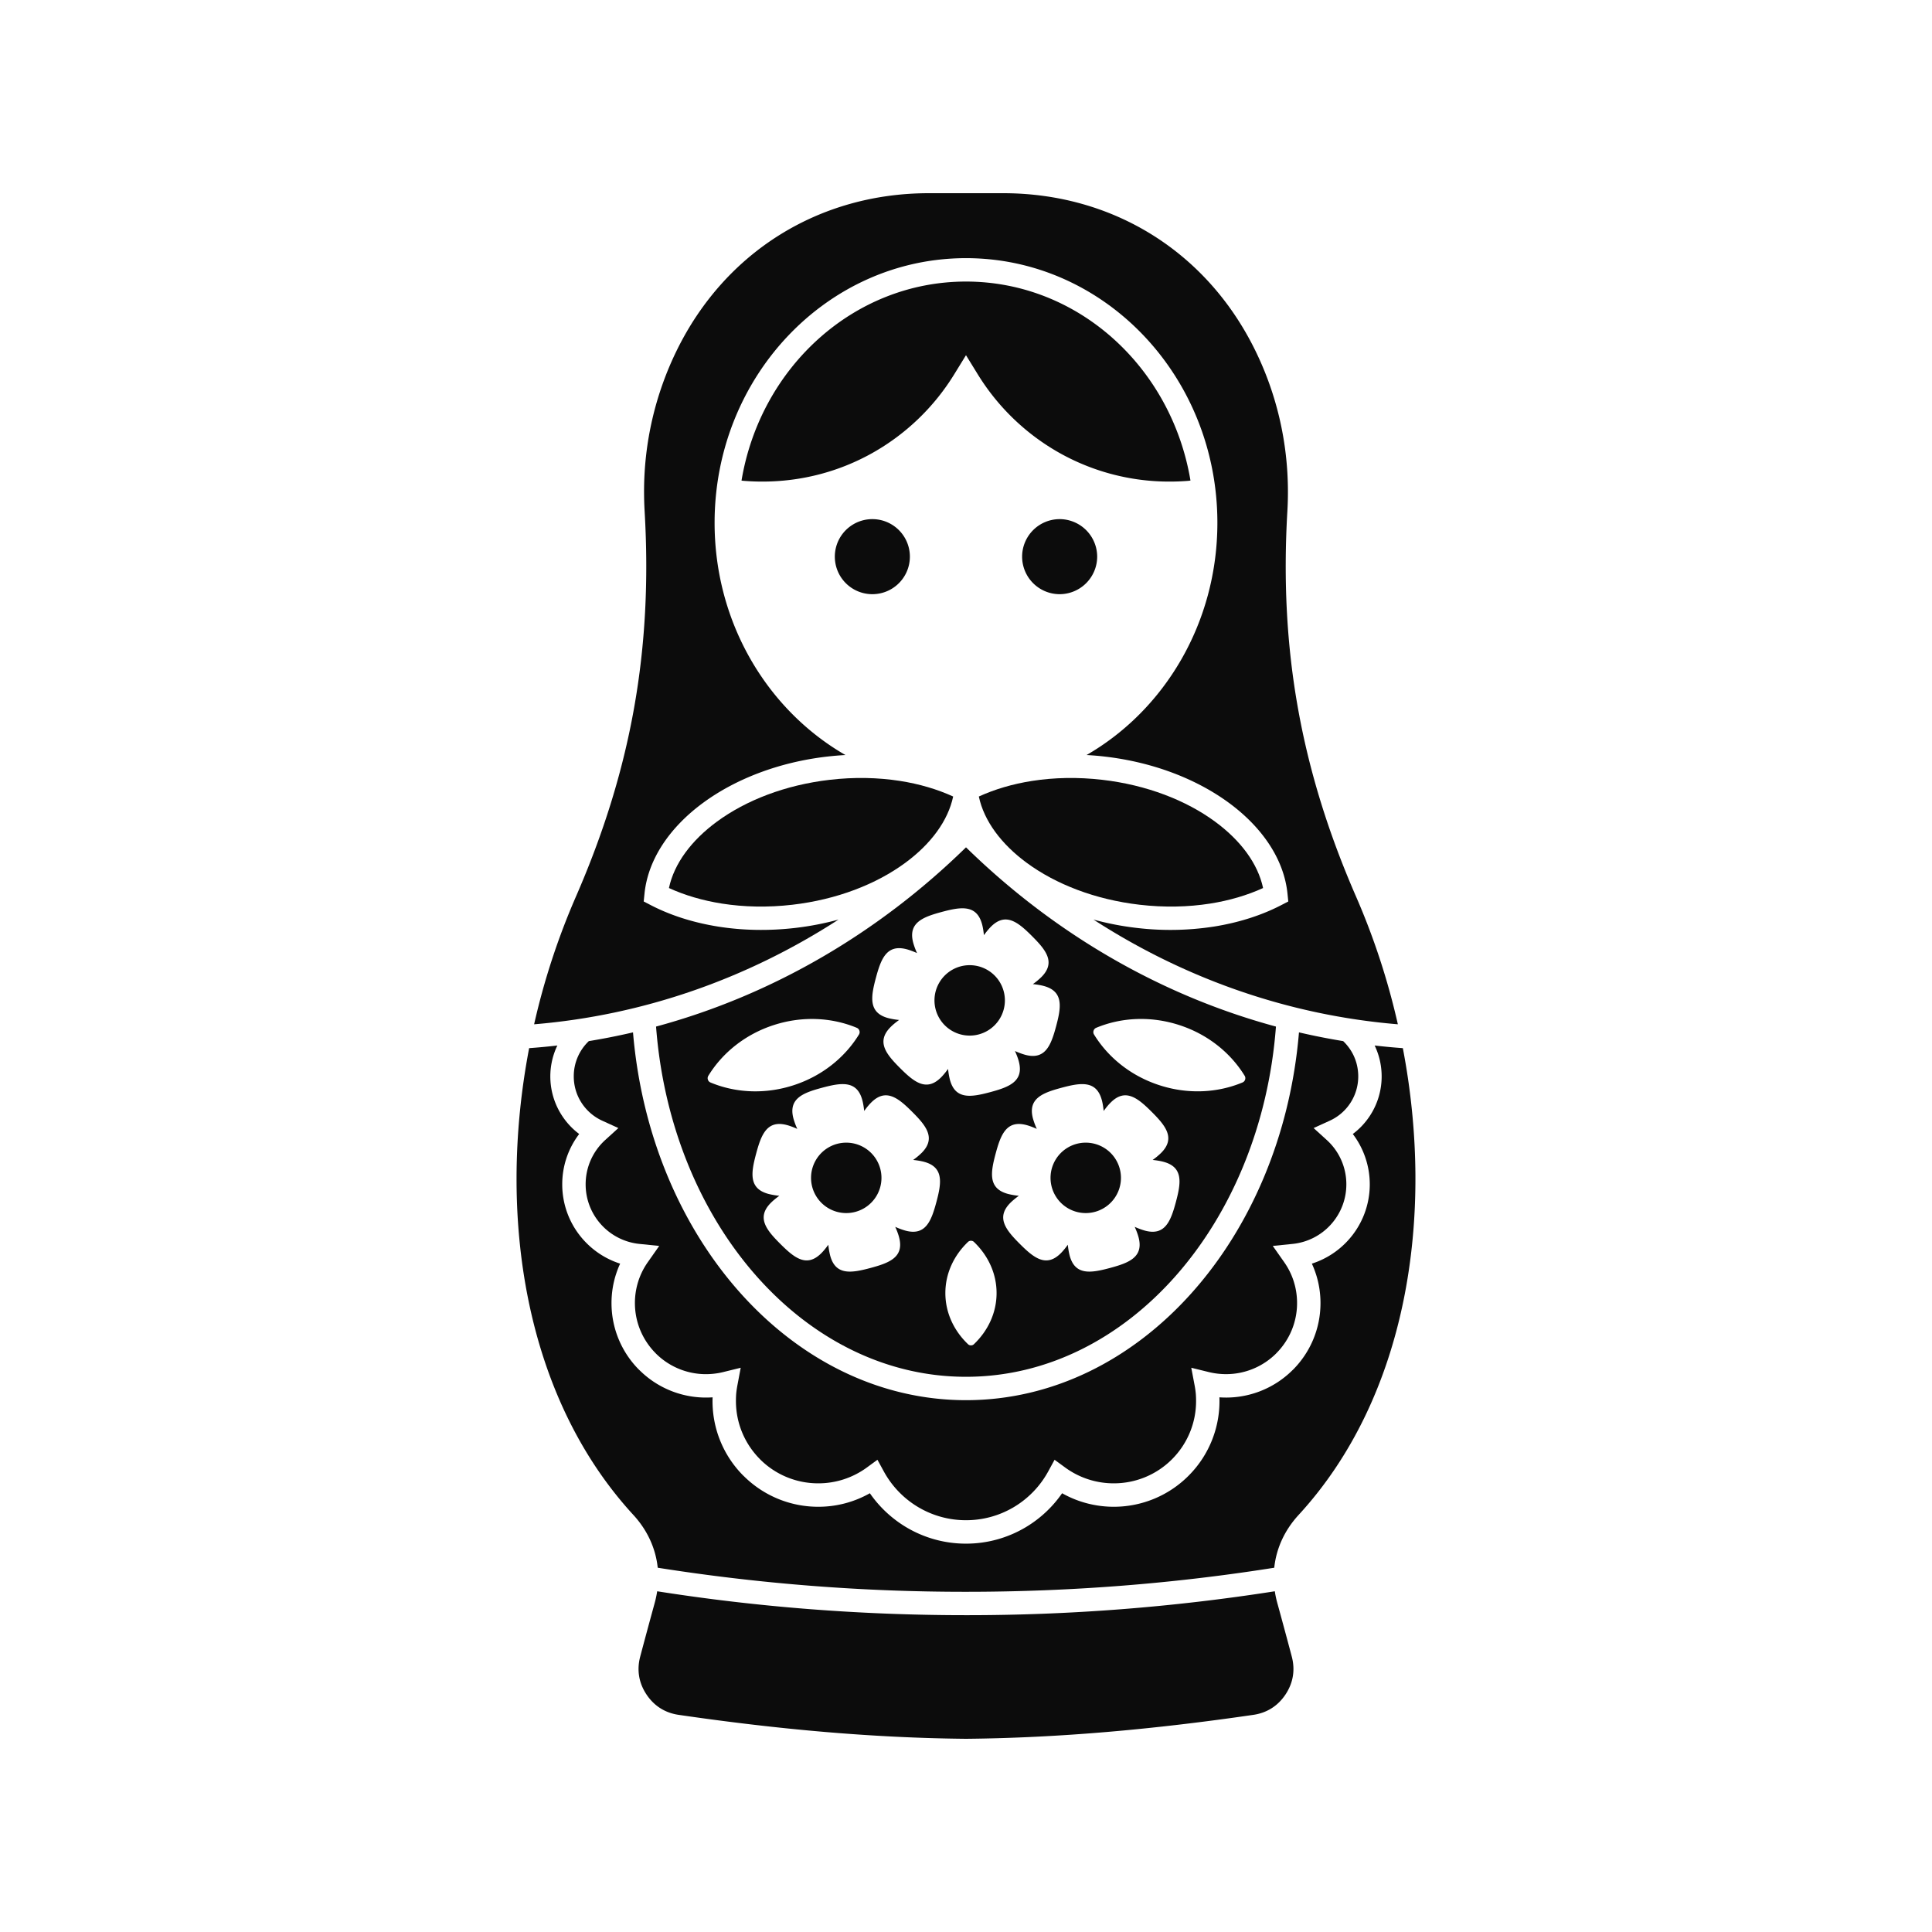
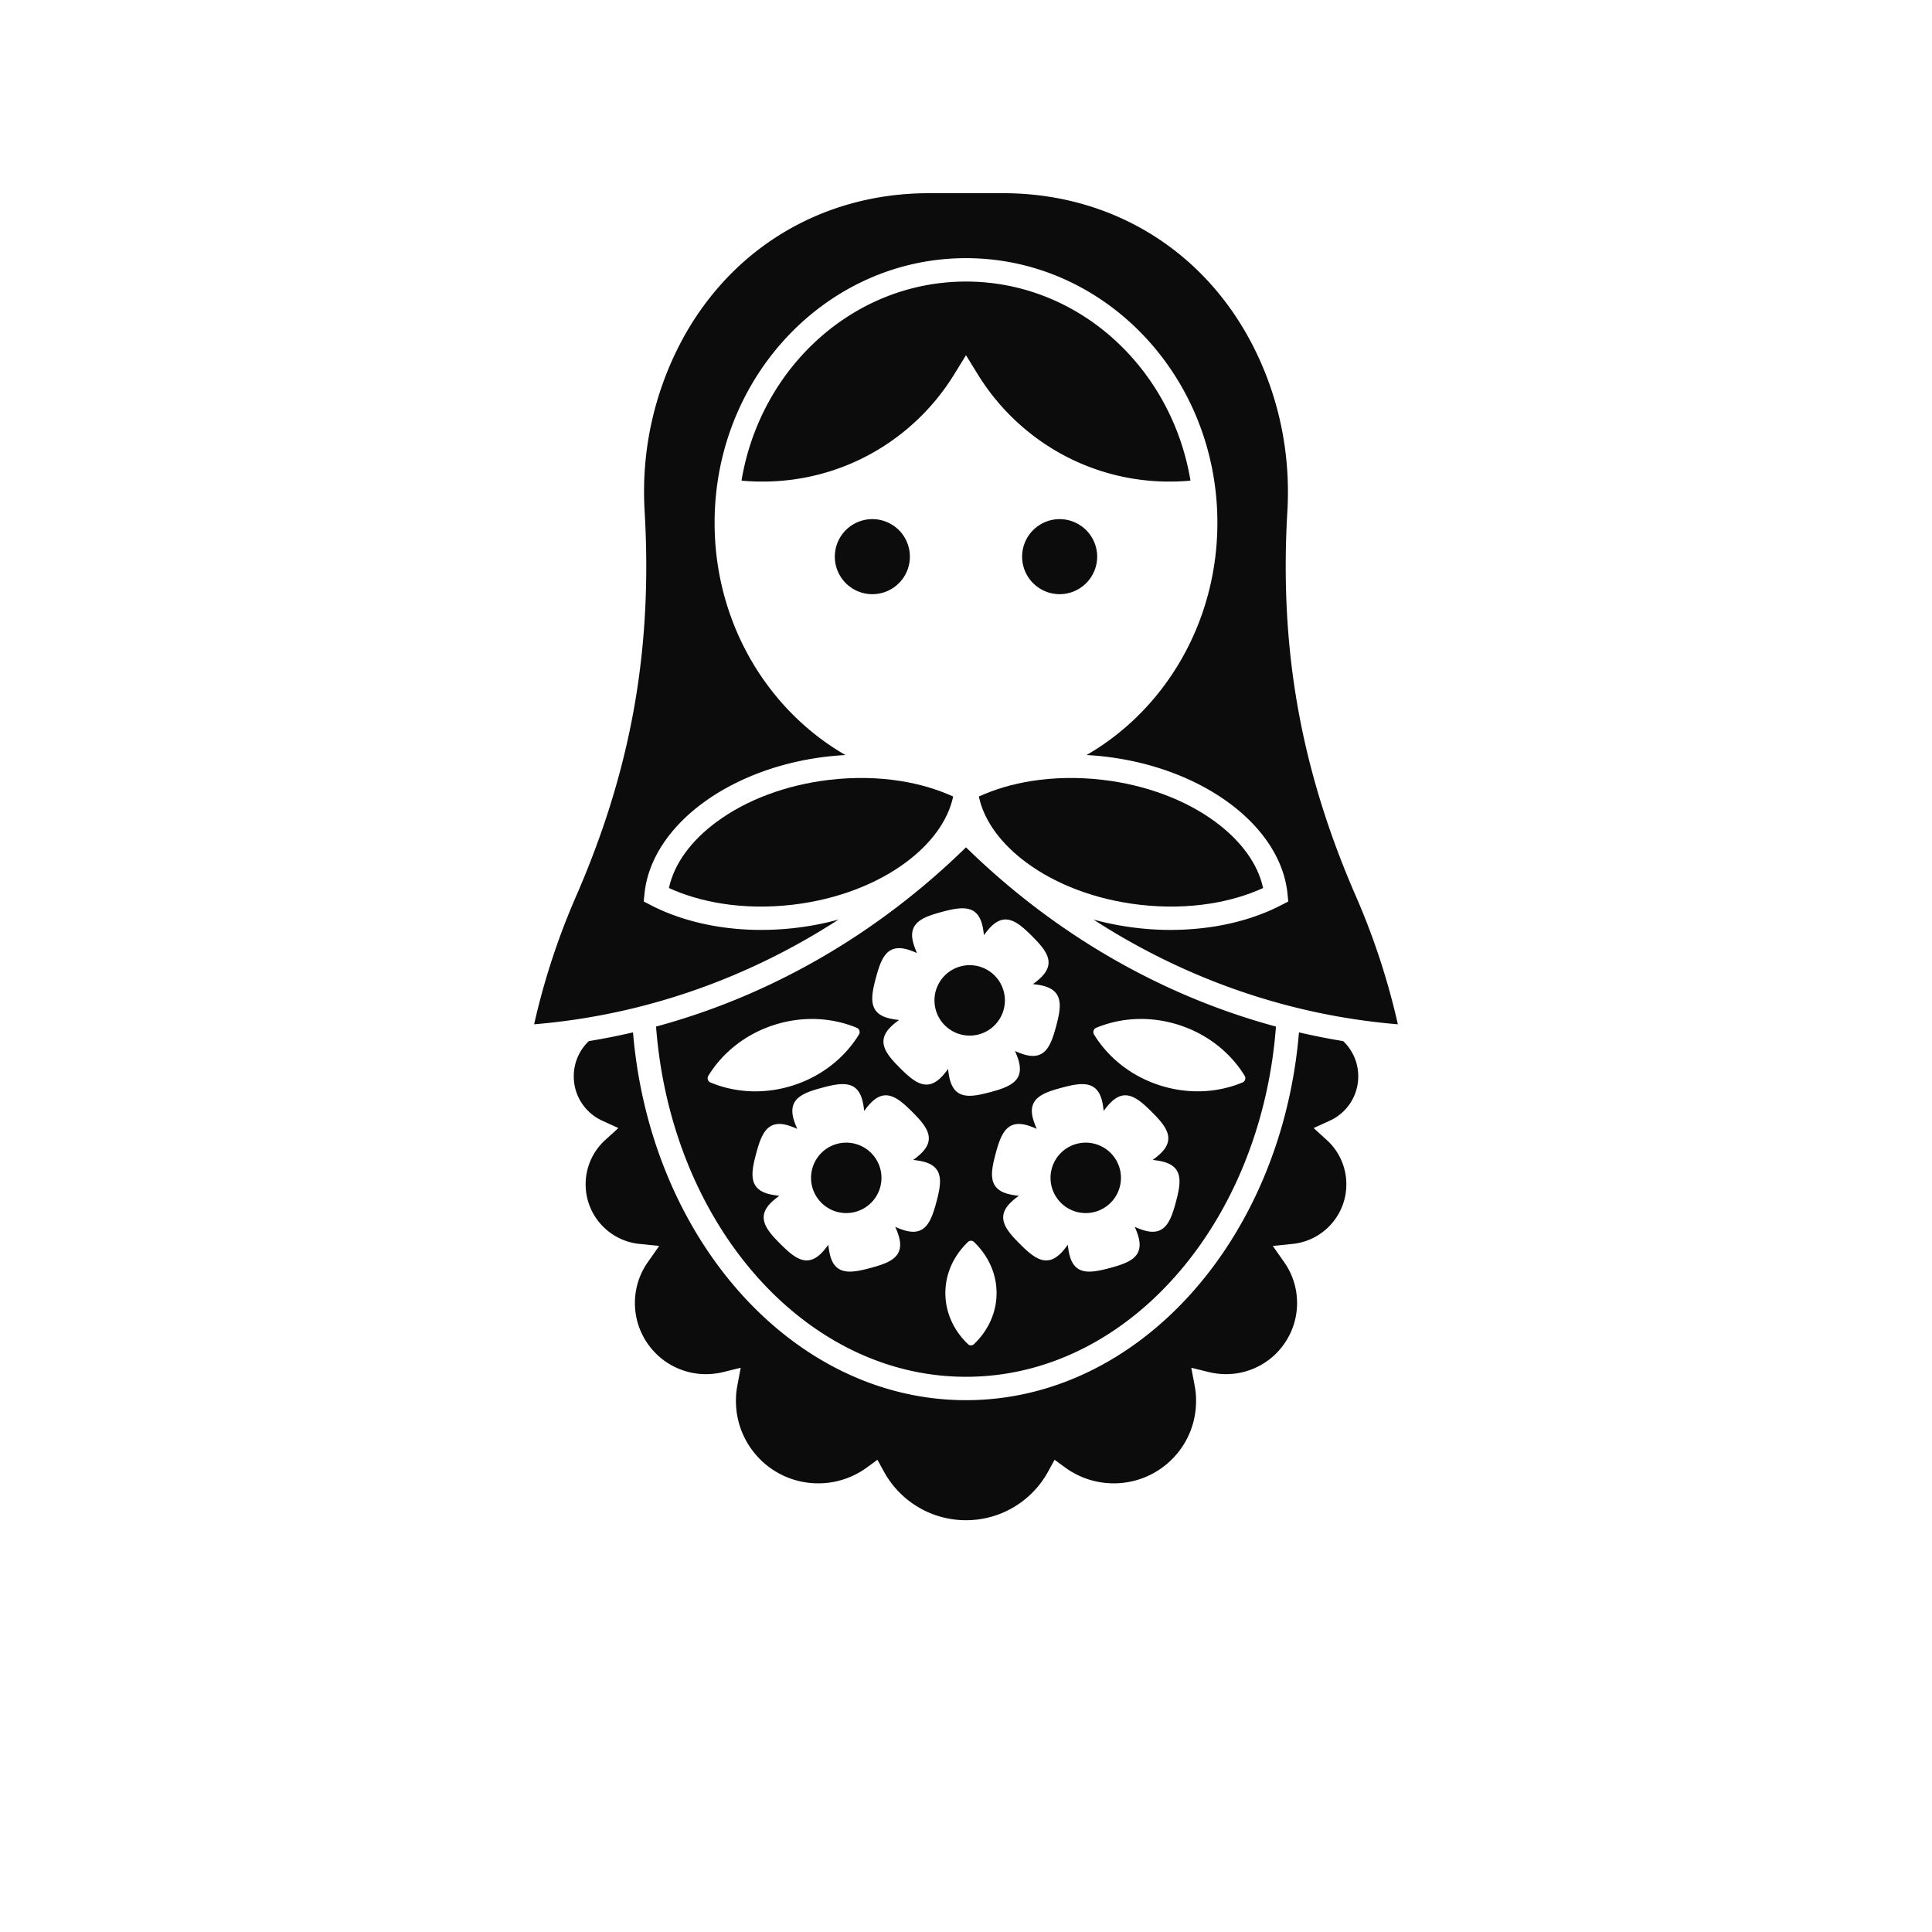
<svg xmlns="http://www.w3.org/2000/svg" data-bbox="53.473 20 93.052 160" viewBox="0 0 200 200" height="200" width="200" data-type="color">
  <g>
-     <path d="M132.227 165.943a10.009 10.009 0 0 1-.258-1.215 205.747 205.747 0 0 1-31.97 2.475c-11.009 0-21.711-.861-31.968-2.475-.062.404-.148.809-.259 1.215a715.002 715.002 0 0 0-1.497 5.542c-.367 1.384-.149 2.718.639 3.912.789 1.195 1.929 1.92 3.346 2.125 10.278 1.497 20.031 2.385 29.74 2.478 9.708-.094 19.463-.982 29.74-2.478 1.416-.205 2.556-.93 3.345-2.125.788-1.194 1.005-2.528.639-3.912a635.177 635.177 0 0 0-1.497-5.542z" fill="#0C0C0C" data-color="1" />
    <path d="m122.814 49.791.254-.02.169-.025C121.283 38.04 111.625 29.147 100 29.147c-11.626 0-21.287 8.896-23.239 20.606l.17.018.127.01.127.01a23.24 23.24 0 0 0 1.744.062c4.125 0 7.993-1.067 11.343-2.939a23.398 23.398 0 0 0 8.495-8.143l1.232-2 1.232 2a23.422 23.422 0 0 0 8.495 8.143 23.18 23.18 0 0 0 11.343 2.939c.606 0 1.188-.02 1.745-.062z" fill="#0C0C0C" data-color="1" />
    <path fill="#0C0C0C" d="M94.191 57.625a3.885 3.885 0 1 1-7.77 0 3.885 3.885 0 0 1 7.77 0z" data-color="1" />
    <path d="M82.306 96.061c-2.757.319-5.436.256-7.92-.134-2.602-.409-4.987-1.174-7.02-2.229l-.73-.378.083-.813c.358-3.535 2.596-6.85 6.069-9.401 3.318-2.438 7.792-4.2 12.826-4.783a32.236 32.236 0 0 1 1.906-.162c-8.071-4.652-13.545-13.674-13.545-24.042 0-15.13 11.652-27.395 26.025-27.395 14.371 0 26.023 12.265 26.023 27.395 0 10.368-5.472 19.39-13.544 24.042a30.56 30.56 0 0 1 1.906.162c5.034.583 9.509 2.346 12.827 4.783 3.473 2.551 5.71 5.866 6.068 9.401l.083.813-.729.378c-2.035 1.055-4.418 1.82-7.022 2.229a29.455 29.455 0 0 1-7.918.134 30.225 30.225 0 0 1-4.501-.868c9.441 6.109 20.163 9.899 31.513 10.841a73.835 73.835 0 0 0-4.303-13.163c-5.749-13.17-7.973-25.628-7.134-39.972.039-.655.057-1.313.057-1.976 0-5.265-1.22-10.244-3.394-14.669C124.926 26.06 115.199 20 103.841 20h-7.682c-11.358 0-21.085 6.06-26.092 16.255a33.19 33.19 0 0 0-3.394 14.669c0 .663.02 1.322.057 1.976.839 14.344-1.386 26.802-7.134 39.972a73.731 73.731 0 0 0-4.304 13.163c11.351-.942 22.074-4.733 31.513-10.841a30.326 30.326 0 0 1-4.499.867z" fill="#0C0C0C" data-color="1" />
-     <path d="M145.222 108.505a68.38 68.38 0 0 1-2.917-.275 7.435 7.435 0 0 1-.461 7.226 7.444 7.444 0 0 1-1.802 1.935 8.615 8.615 0 0 1 1.756 5.211 8.592 8.592 0 0 1-2.221 5.772 8.608 8.608 0 0 1-3.774 2.438c.171.367.317.747.44 1.137l.001-.001a9.77 9.77 0 0 1 .453 2.946c0 2.7-1.094 5.147-2.864 6.917l-.003-.003a9.752 9.752 0 0 1-7.597 2.843 10.911 10.911 0 0 1-3.197 8.119l-.003.002-.001.003a10.916 10.916 0 0 1-7.734 3.205 10.95 10.95 0 0 1-3.387-.537 10.893 10.893 0 0 1-1.961-.863 12.159 12.159 0 0 1-3.781 3.527 12.041 12.041 0 0 1-6.17 1.691 12.05 12.05 0 0 1-6.17-1.691 12.168 12.168 0 0 1-3.781-3.527 10.812 10.812 0 0 1-5.346 1.4 10.91 10.91 0 0 1-7.735-3.208l-.003.003a10.905 10.905 0 0 1-3.196-8.124 9.757 9.757 0 0 1-7.598-2.843l-.003.003a9.753 9.753 0 0 1-2.864-6.917 9.77 9.77 0 0 1 .453-2.946l.001.001c.123-.39.271-.771.44-1.137a8.63 8.63 0 0 1-3.774-2.438 8.578 8.578 0 0 1-2.22-5.772 8.567 8.567 0 0 1 1.755-5.211 7.477 7.477 0 0 1-1.802-1.935 7.42 7.42 0 0 1-.46-7.226c-.968.112-1.942.204-2.92.275-3.354 17.534-.395 36.154 10.784 48.314 1.461 1.587 2.316 3.47 2.528 5.472a203.836 203.836 0 0 0 31.911 2.491c10.997 0 21.681-.868 31.911-2.491.21-2.001 1.068-3.885 2.528-5.472 11.18-12.16 14.138-30.78 10.784-48.314z" fill="#0C0C0C" data-color="1" />
    <path d="M109.693 53.74a3.891 3.891 0 0 0-3.884 3.885 3.891 3.891 0 0 0 3.884 3.885 3.895 3.895 0 0 0 3.887-3.885 3.895 3.895 0 0 0-3.887-3.885z" fill="#0C0C0C" data-color="1" />
    <path d="M101.329 82.455c.533 2.526 2.322 4.929 4.97 6.873 2.995 2.202 7.066 3.796 11.672 4.33 2.549.296 5.011.239 7.274-.116 2.009-.314 3.87-.865 5.508-1.613-.533-2.526-2.322-4.929-4.968-6.873-2.997-2.202-7.067-3.796-11.673-4.33-2.551-.296-5.01-.239-7.275.115-2.011.315-3.871.867-5.508 1.614z" fill="#0C0C0C" data-color="1" />
    <path d="M74.216 85.056c-2.647 1.944-4.435 4.347-4.967 6.873 1.637.748 3.497 1.299 5.507 1.613 2.263.355 4.725.412 7.275.116 4.606-.534 8.676-2.128 11.672-4.33 2.647-1.944 4.435-4.347 4.968-6.873-1.637-.748-3.497-1.3-5.506-1.614-2.264-.354-4.725-.412-7.275-.115-4.607.534-8.677 2.128-11.674 4.33z" fill="#0C0C0C" data-color="1" />
    <path d="M100 142.525c16.775 0 30.552-15.917 32.086-36.255-12.122-3.278-23.085-9.753-32.086-18.555-9.001 8.803-19.962 15.277-32.085 18.555 1.535 20.339 15.312 36.255 32.085 36.255zm.813-3.367a.42.42 0 0 1-.298.113.42.42 0 0 1-.299-.113c-1.458-1.388-2.352-3.252-2.352-5.301 0-2.05.894-3.913 2.352-5.302a.424.424 0 0 1 .298-.111c.119 0 .222.038.299.111 1.456 1.389 2.352 3.252 2.352 5.302 0 2.049-.894 3.914-2.352 5.301zm12.395-32.463a.467.467 0 0 1 .275-.299c2.565-1.068 5.607-1.246 8.576-.287 2.969.957 5.329 2.882 6.785 5.25a.472.472 0 0 1 .049.402.467.467 0 0 1-.276.298c-2.565 1.068-5.605 1.248-8.574.288-2.97-.958-5.33-2.882-6.787-5.251a.468.468 0 0 1-.048-.401zm.854 7.192c.083.309.146.691.19 1.12.252-.35.5-.649.728-.874 1.518-1.52 2.804-.472 4.246.969 1.442 1.441 2.491 2.729.97 4.249a7.251 7.251 0 0 1-.874.726c.43.044.812.109 1.12.192 2.077.556 1.813 2.195 1.286 4.163-.529 1.969-1.118 3.521-3.197 2.965a7.451 7.451 0 0 1-1.066-.395c.178.393.312.758.395 1.066.557 2.076-.995 2.667-2.963 3.194-1.971.528-3.609.793-4.166-1.285a7.322 7.322 0 0 1-.19-1.12c-.253.35-.501.649-.726.875-1.519 1.52-2.807.472-4.249-.97-1.441-1.441-2.489-2.728-.969-4.249.228-.225.524-.473.874-.726a7.459 7.459 0 0 1-1.12-.191c-2.077-.556-1.812-2.196-1.285-4.164.529-1.968 1.118-3.521 3.197-2.965.306.083.672.218 1.064.395a7.501 7.501 0 0 1-.394-1.066c-.557-2.077.995-2.667 2.965-3.194 1.967-.527 3.607-.793 4.164 1.285zm-23.391-12.655c.527-1.968 1.116-3.52 3.195-2.963.306.082.672.218 1.065.393a7.165 7.165 0 0 1-.395-1.066c-.556-2.076.997-2.667 2.965-3.195s3.607-.792 4.165 1.286c.083.308.146.69.189 1.12.255-.351.503-.65.727-.876 1.521-1.52 2.809-.471 4.248.97 1.444 1.441 2.491 2.728.969 4.249a7.348 7.348 0 0 1-.874.725c.43.044.812.109 1.121.192 2.075.556 1.812 2.195 1.285 4.164-.527 1.968-1.118 3.521-3.197 2.964a7.383 7.383 0 0 1-1.065-.394c.178.393.314.757.395 1.065.557 2.077-.995 2.667-2.963 3.194-1.971.528-3.61.793-4.166-1.284a7.58 7.58 0 0 1-.191-1.121c-.253.35-.501.649-.726.875-1.52 1.52-2.807.472-4.248-.969-1.442-1.441-2.49-2.729-.969-4.249.225-.226.524-.473.874-.726a7.305 7.305 0 0 1-1.121-.191c-2.075-.555-1.811-2.194-1.283-4.163zm-1.211 13.775c.252-.35.5-.649.726-.874 1.521-1.52 2.807-.472 4.248.969 1.444 1.441 2.49 2.729.97 4.249a7.251 7.251 0 0 1-.874.726c.428.044.813.109 1.121.192 2.075.556 1.81 2.195 1.285 4.163-.528 1.969-1.118 3.521-3.195 2.965a7.329 7.329 0 0 1-1.067-.395c.178.393.314.758.395 1.066.557 2.076-.995 2.667-2.965 3.194-1.969.528-3.607.793-4.165-1.285a7.688 7.688 0 0 1-.192-1.12c-.252.35-.5.649-.725.875-1.52 1.52-2.807.472-4.248-.97-1.444-1.441-2.49-2.728-.971-4.249.226-.225.526-.473.874-.726a7.459 7.459 0 0 1-1.12-.191c-2.076-.556-1.812-2.196-1.284-4.164.528-1.968 1.117-3.521 3.196-2.965.306.083.672.218 1.064.395a7.263 7.263 0 0 1-.394-1.066c-.557-2.077.994-2.667 2.965-3.194 1.968-.528 3.607-.793 4.163 1.284.084.31.148.692.193 1.121zm-9.347-8.897c2.969-.959 6.011-.78 8.576.287a.465.465 0 0 1 .275.299.467.467 0 0 1-.047.402c-1.457 2.369-3.817 4.293-6.785 5.251-2.97.96-6.011.781-8.577-.288a.466.466 0 0 1-.275-.298.467.467 0 0 1 .049-.402c1.456-2.369 3.816-4.294 6.784-5.251z" fill="#0C0C0C" data-color="1" />
    <path d="M139.809 114.149a5.017 5.017 0 0 0 .796-2.723c0-.834-.199-1.617-.549-2.299a5.038 5.038 0 0 0-1.01-1.35l.001-.001a70.946 70.946 0 0 1-4.578-.905c-1.79 21.39-16.54 38.075-34.47 38.075s-32.68-16.686-34.47-38.075l.006-.002a69.674 69.674 0 0 1-4.783.939l.202-.032a5.011 5.011 0 0 0-1.558 3.649c0 1.005.292 1.941.796 2.723a5.047 5.047 0 0 0 2.154 1.867l1.667.761-1.355 1.232a6.21 6.21 0 0 0-1.505 2.082 6.194 6.194 0 0 0-.527 2.509 6.18 6.18 0 0 0 1.594 4.154 6.188 6.188 0 0 0 3.966 2.016l2.056.209-1.186 1.688a7.315 7.315 0 0 0-.991 2.003v.005a7.328 7.328 0 0 0-.339 2.217c0 2.031.825 3.872 2.155 5.204v.004a7.337 7.337 0 0 0 6.1 2.098 7.06 7.06 0 0 0 .872-.158l1.825-.449-.348 1.845c-.05.271-.09.539-.115.799-.021.23-.031.498-.031.8 0 2.352.954 4.483 2.495 6.025v.004a8.49 8.49 0 0 0 6.025 2.491 8.494 8.494 0 0 0 5.019-1.628l1.11-.811.66 1.208a9.7 9.7 0 0 0 3.569 3.699 9.646 9.646 0 0 0 4.938 1.35 9.648 9.648 0 0 0 4.94-1.35 9.718 9.718 0 0 0 3.57-3.699l.659-1.208 1.11.811a8.503 8.503 0 0 0 5.019 1.628 8.49 8.49 0 0 0 6.025-2.491l.004-.004a8.495 8.495 0 0 0 2.49-6.025c0-.302-.011-.57-.032-.8a8.637 8.637 0 0 0-.115-.799l-.349-1.845 1.824.449a7.59 7.59 0 0 0 1.769.212 7.331 7.331 0 0 0 5.203-2.152v-.004a7.338 7.338 0 0 0 2.155-5.204c0-.774-.117-1.52-.338-2.217v-.005a7.259 7.259 0 0 0-.991-2.003l-1.186-1.688 2.057-.209a6.172 6.172 0 0 0 3.964-2.016 6.173 6.173 0 0 0 1.595-4.154 6.177 6.177 0 0 0-2.032-4.591l-1.355-1.232 1.668-.761a5.024 5.024 0 0 0 2.155-1.866z" fill="#0C0C0C" data-color="1" />
    <path d="M100.381 107.205a3.645 3.645 0 1 0 .001-7.29 3.645 3.645 0 0 0-.001 7.29z" fill="#0C0C0C" data-color="1" />
    <path d="M83.959 121.932a3.645 3.645 0 1 0 7.29 0 3.645 3.645 0 0 0-7.29 0z" fill="#0C0C0C" data-color="1" />
    <path d="M112.397 125.577a3.645 3.645 0 1 0-3.646-3.645 3.645 3.645 0 0 0 3.646 3.645z" fill="#0C0C0C" data-color="1" />
  </g>
</svg>